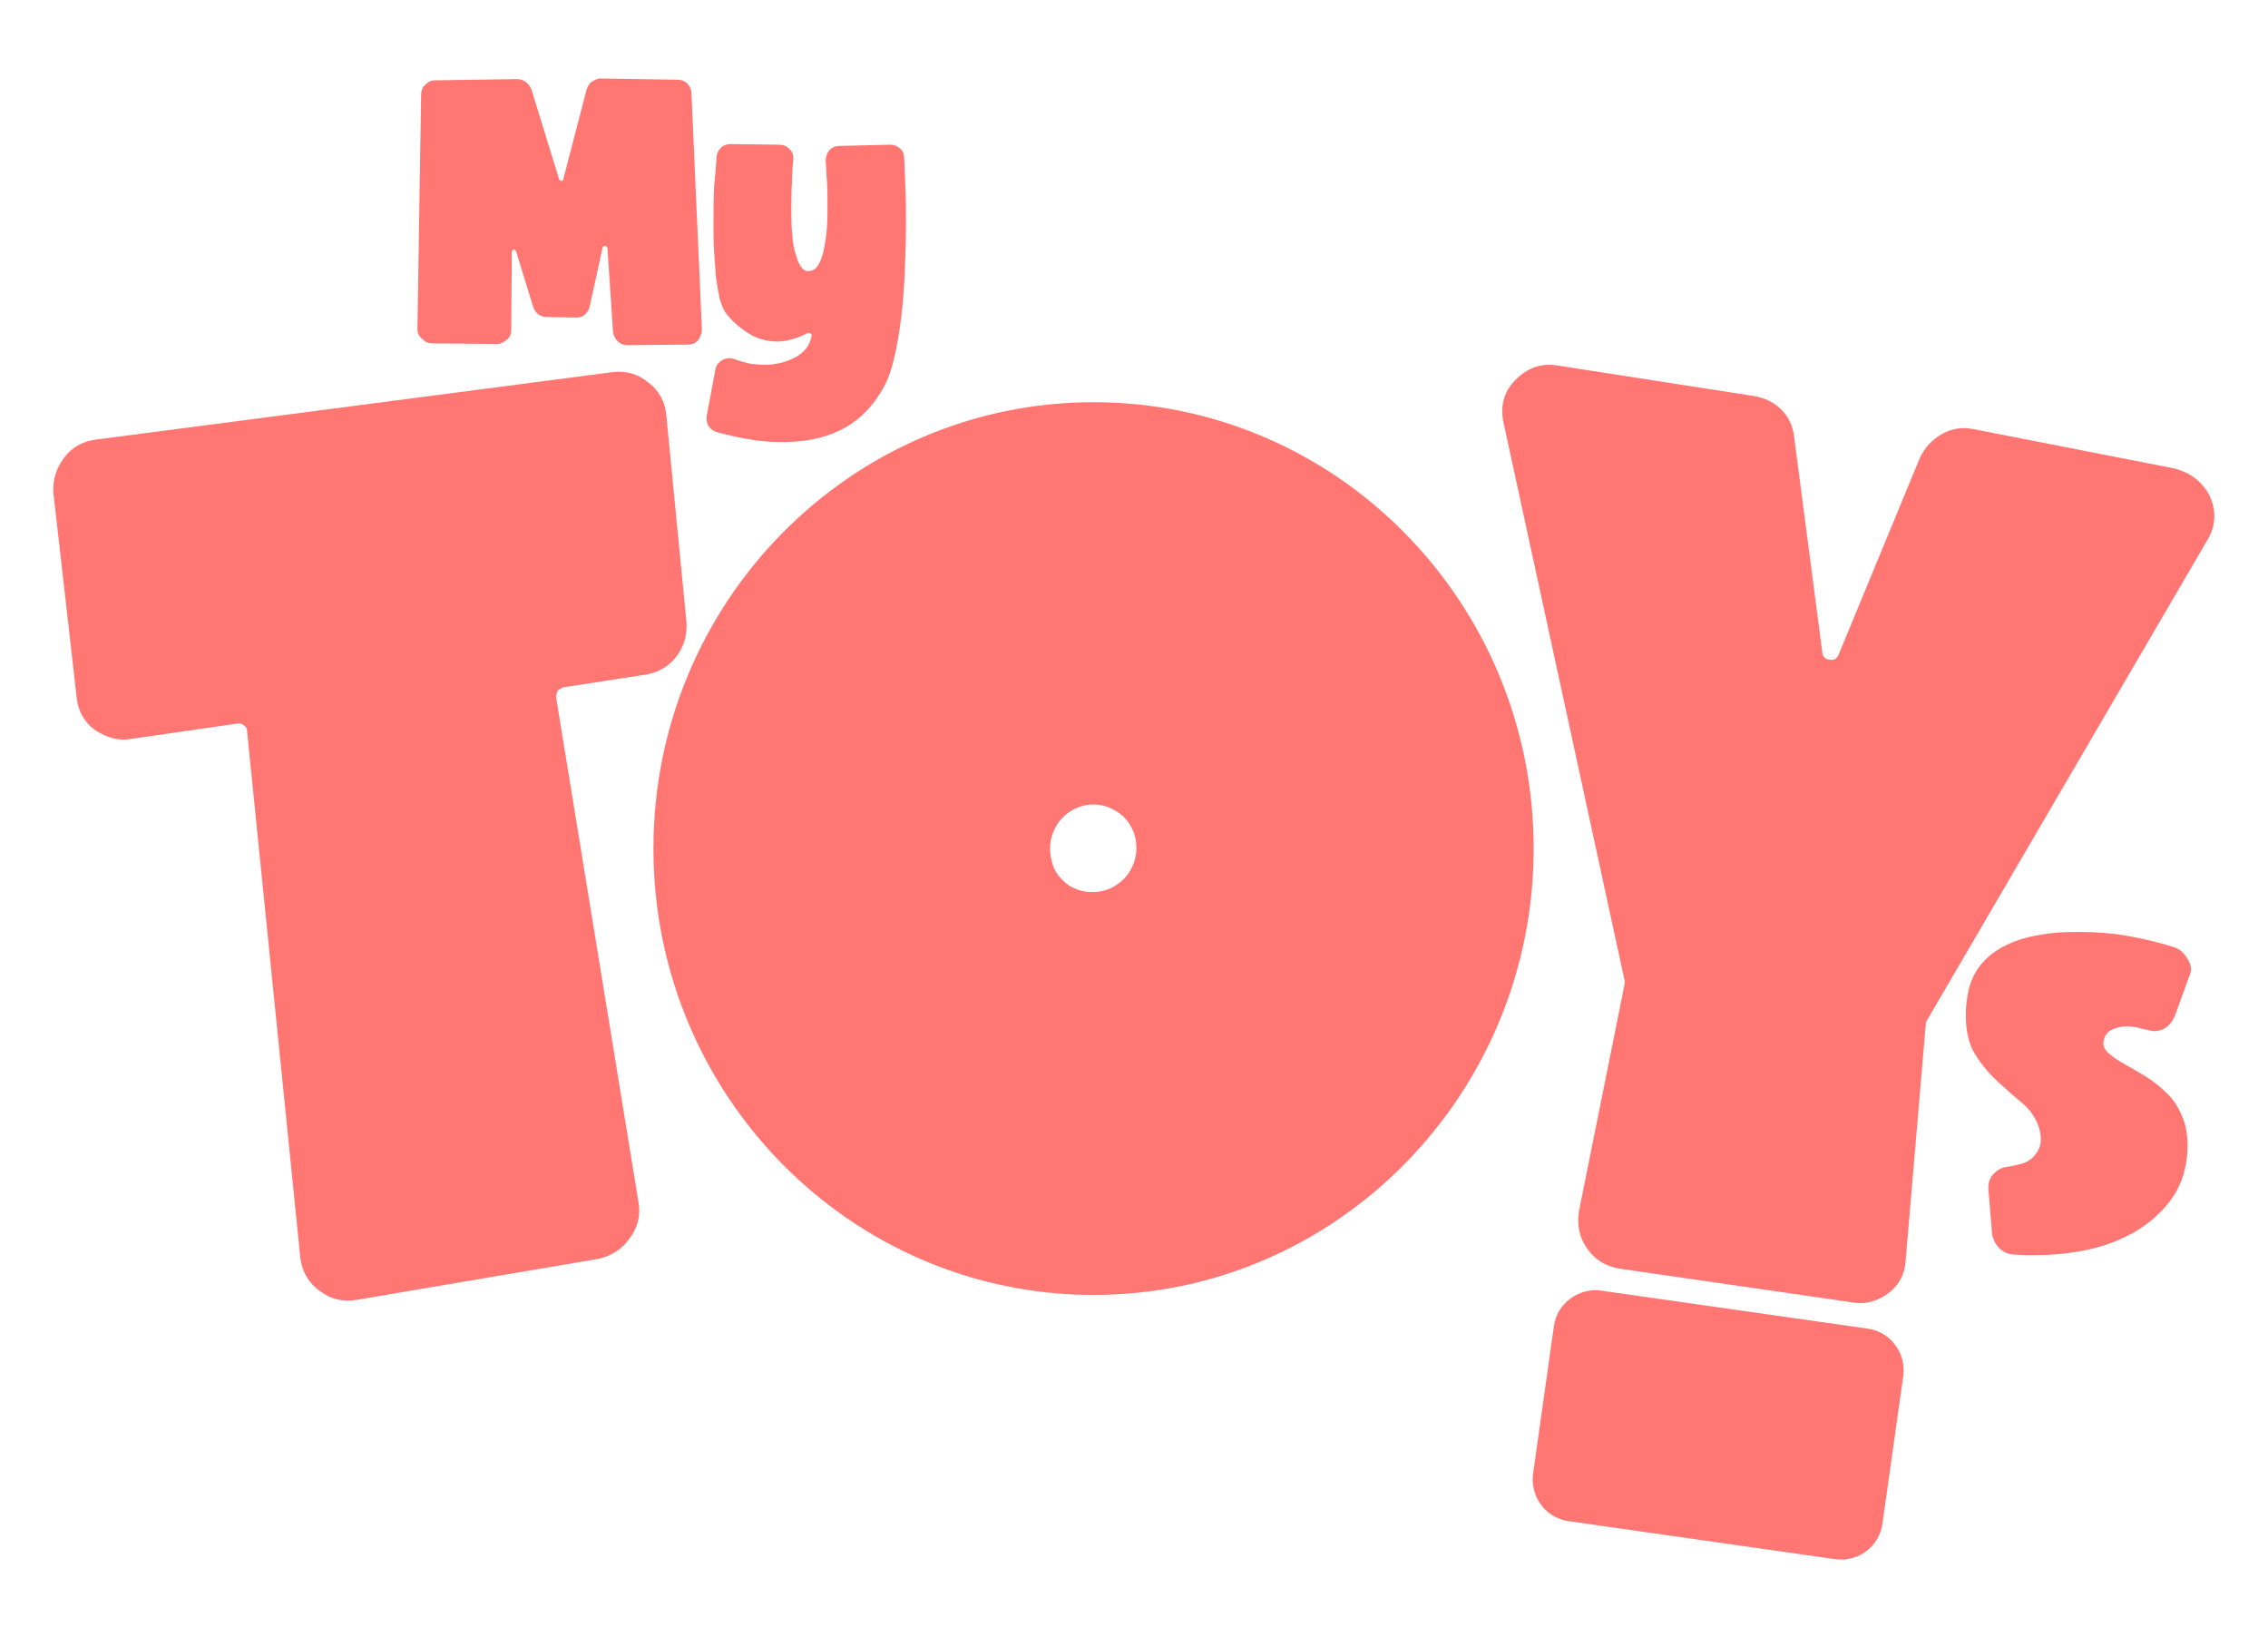
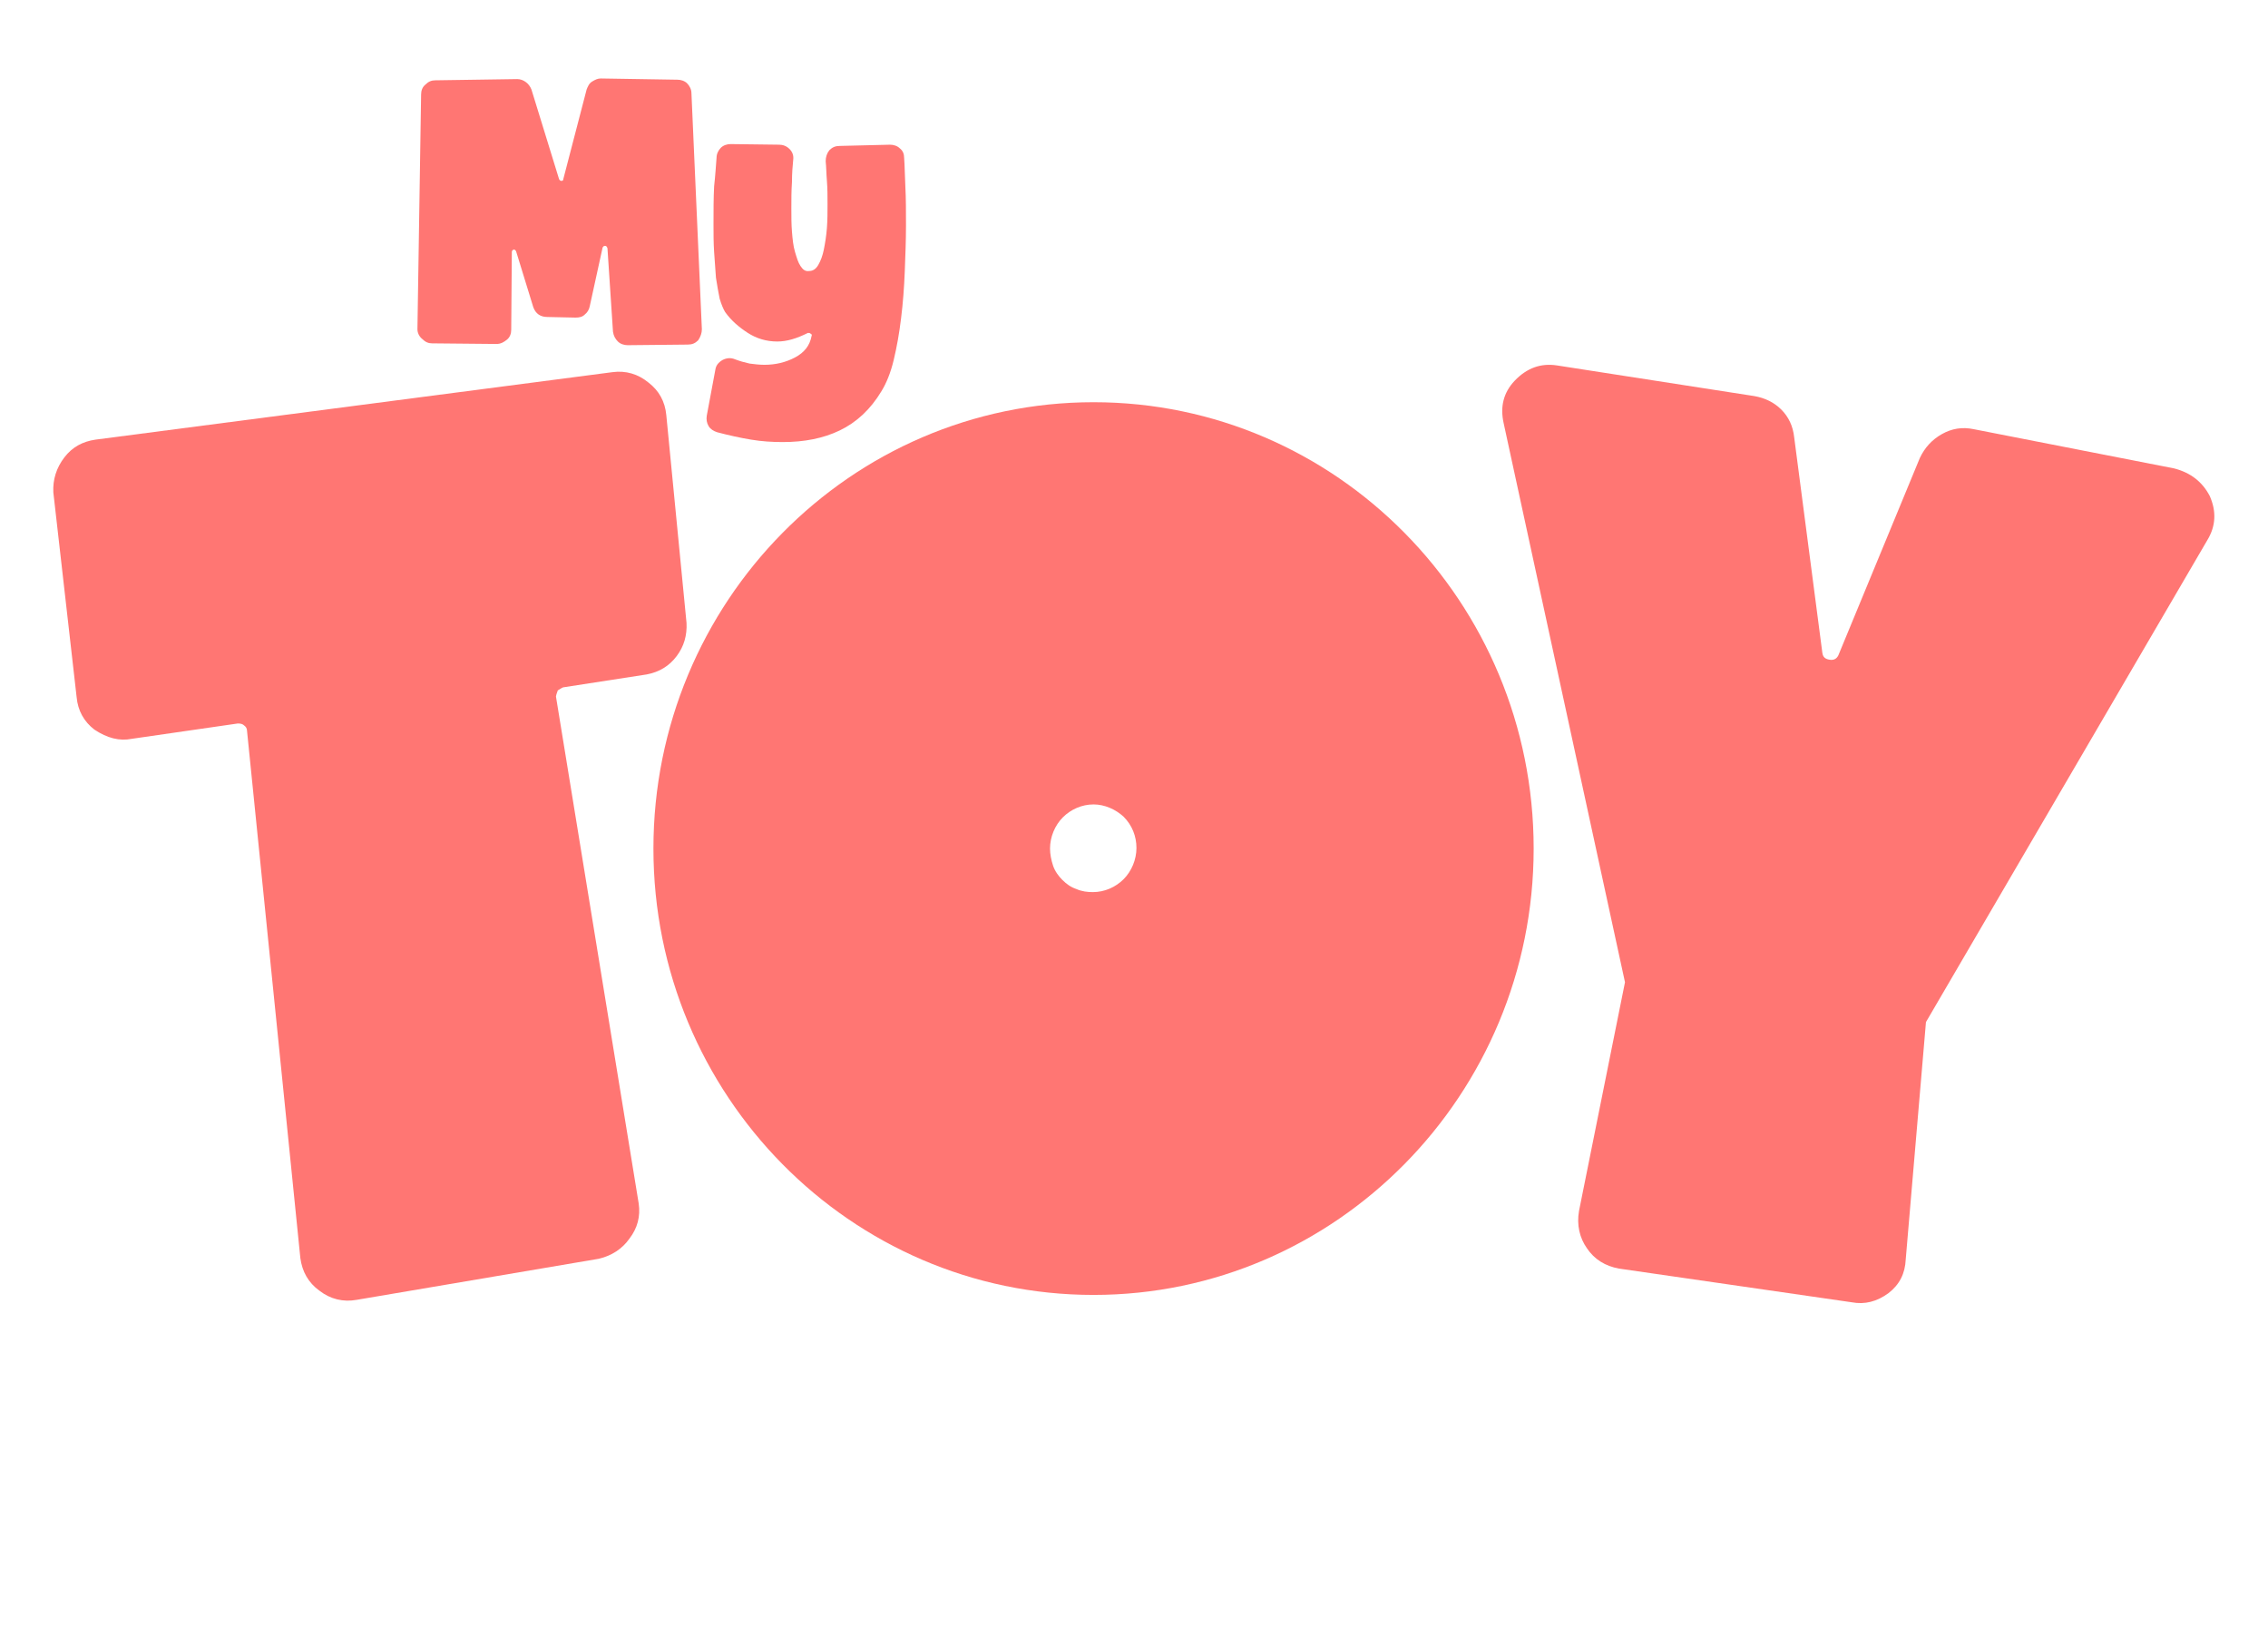
<svg xmlns="http://www.w3.org/2000/svg" xml:space="preserve" style="enable-background:new 0 0 370 267;" viewBox="0 0 370 267" y="0px" x="0px" id="gtm-click-in-logo-header" version="1.1">
  <style type="text/css">
	.st0{fill:#FF7673;}
</style>
  <g>
    <g>
      <path d="M178.4,211.2c-39.6,0-71.8-32.6-71.8-72.8s32.2-72.8,71.8-72.8s71.8,32.6,71.8,72.8    C250.2,178.5,218,211.2,178.4,211.2z M178.4,131.2c-1.9,0-3.7,0.8-5,2.1s-2.1,3.2-2.1,5.1c0,0.9,0.2,1.9,0.5,2.8    c0.3,0.9,0.9,1.7,1.5,2.3c0.7,0.7,1.4,1.2,2.3,1.5c0.9,0.4,1.8,0.5,2.7,0.5c1.9,0,3.7-0.8,5-2.1s2.1-3.2,2.1-5.1    c0-1.9-0.7-3.7-2.1-5.1C182,132,180.2,131.2,178.4,131.2z" class="st0" />
      <path d="M10.5,74.6c1.3-1.7,3-2.6,5.1-2.9l84.3-11c2.2-0.3,4.2,0.3,5.9,1.7c1.7,1.3,2.7,3.1,2.9,5.3l3.3,33.9    c0.1,2-0.4,3.8-1.6,5.4s-2.8,2.6-4.9,3l-13.6,2.1c-0.1,0-0.4,0.2-0.9,0.5c-0.2,0.5-0.3,0.9-0.3,1l13.5,82.7c0.3,2.1-0.2,4-1.5,5.7    c-1.2,1.7-2.9,2.8-5,3.3L58.2,212c-2.2,0.4-4.3-0.1-6.1-1.5c-1.8-1.3-2.8-3.1-3.1-5.3l-8.7-86c0-0.4-0.2-0.7-0.5-0.9    c-0.2-0.2-0.5-0.3-1-0.3l-17.3,2.5c-2,0.4-4-0.1-6.1-1.5c-1.7-1.3-2.7-3.1-2.9-5.3L8.7,80.3C8.6,78.2,9.2,76.3,10.5,74.6z" class="st0" />
      <path d="M247.1,62.1c2-2.1,4.3-2.9,6.9-2.5l32.2,5c1.7,0.3,3.2,1,4.4,2.2c1.2,1.2,1.9,2.7,2.1,4.5l4.6,35.2    c0.1,0.7,0.5,1,1.2,1.1c0.6,0.1,1.1-0.1,1.4-0.7l13.3-32.2c0.8-1.7,2-3,3.6-3.9s3.3-1.2,5.2-0.8l32.7,6.4c2.7,0.7,4.6,2.2,5.8,4.5    c1.1,2.5,1,4.9-0.4,7.2l-45.9,78.6l-3.3,38.7c-0.1,2.3-1,4.1-2.8,5.5c-1.9,1.4-3.9,1.9-6,1.5l-38-5.5c-2.2-0.4-4-1.5-5.2-3.3    c-1.2-1.7-1.7-3.8-1.3-6.1l7.5-37.3L245.3,69C244.7,66.3,245.3,64,247.1,62.1z" class="st0" />
      <g>
-         <path d="M357.2,159.1l-2.4,6.6c-0.4,0.9-0.9,1.6-1.8,2.1c-0.8,0.4-1.7,0.5-2.5,0.2c-0.5-0.1-1.1-0.2-1.7-0.4     c-0.6-0.1-1.2-0.2-1.8-0.2c-0.9,0-1.7,0.2-2.4,0.5c-0.7,0.3-1.2,0.9-1.4,1.8c-0.2,0.8,0.1,1.4,0.7,2c0.7,0.6,1.5,1.2,2.6,1.8     s2.3,1.3,3.6,2.1c1.3,0.8,2.5,1.8,3.6,2.9c1.1,1.1,1.9,2.5,2.5,4.1s0.8,3.6,0.6,5.9c-0.3,2.9-1.2,5.3-2.8,7.4     c-1.5,2-3.5,3.7-5.7,5c-2.3,1.3-4.8,2.3-7.6,2.9c-2.8,0.6-5.6,0.9-8.4,0.9c-0.6,0-1.3,0-2,0s-1.3-0.1-2-0.1     c-0.9-0.1-1.6-0.5-2.2-1.1s-0.9-1.3-1.1-2.1l-0.6-7.2c-0.1-1,0.1-1.9,0.7-2.6c0.6-0.7,1.4-1.2,2.4-1.3c0.8-0.1,1.5-0.3,2.3-0.5     s1.4-0.6,1.9-1.1s0.9-1.1,1.1-1.8s0.2-1.6-0.1-2.8c-0.5-1.6-1.4-3-2.7-4.1c-1.3-1.1-2.7-2.3-4-3.5c-1.4-1.3-2.6-2.7-3.7-4.4     s-1.6-3.9-1.6-6.6c0-1,0.1-2.1,0.3-3.2c0.3-1.9,1-3.5,2.1-4.9c1.1-1.3,2.4-2.4,4.1-3.2c1.6-0.8,3.5-1.4,5.5-1.7     c2-0.4,4.2-0.5,6.4-0.5c2.8,0,5.6,0.2,8.3,0.7c2.7,0.5,5.2,1.1,7.3,1.8c0.9,0.3,1.6,0.9,2.1,1.8     C357.5,157.3,357.6,158.2,357.2,159.1z" class="st0" />
-       </g>
+         </g>
      <g>
        <path d="M68.1,53.7l0.6-38.3c0-0.6,0.2-1.2,0.7-1.6c0.5-0.5,1-0.7,1.6-0.7l13.4-0.2c0.5,0,1,0.2,1.4,0.5     s0.7,0.7,0.9,1.2l4.5,14.6c0.1,0.2,0.2,0.3,0.4,0.3c0.2,0,0.3-0.1,0.3-0.3l3.8-14.6c0.2-0.5,0.4-1,0.9-1.3s0.9-0.5,1.4-0.5     l12.5,0.2c0.6,0,1.2,0.2,1.6,0.6c0.4,0.4,0.7,1,0.7,1.6l1.7,38.5c0,0.6-0.2,1.2-0.6,1.8c-0.5,0.5-1,0.7-1.7,0.7l-9.8,0.1     c-0.6,0-1.2-0.2-1.6-0.6c-0.4-0.4-0.7-0.9-0.8-1.6l-0.9-13.6c-0.1-0.3-0.2-0.4-0.4-0.4s-0.3,0.1-0.4,0.3L96.2,50     c-0.1,0.5-0.4,1-0.8,1.3c-0.4,0.4-0.9,0.5-1.5,0.5l-4.6-0.1c-1.1,0-1.9-0.5-2.3-1.6L84.2,41c-0.1-0.2-0.2-0.3-0.4-0.3     c-0.2,0.1-0.3,0.2-0.3,0.4l-0.1,12.7c0,0.6-0.2,1.2-0.7,1.6s-1,0.7-1.7,0.7L70.5,56c-0.6,0-1.1-0.2-1.6-0.7     C68.4,54.9,68.1,54.3,68.1,53.7z" class="st0" />
        <path d="M116.9,25.7c0-0.6,0.3-1.2,0.7-1.6c0.4-0.4,1-0.6,1.6-0.6l7.9,0.1c0.6,0,1.2,0.2,1.7,0.7s0.7,1.1,0.6,1.8     c-0.1,1-0.2,2.2-0.2,3.6c-0.1,1.4-0.1,2.9-0.1,4.3c0,1.3,0,2.6,0.1,3.8s0.2,2.3,0.5,3.3s0.5,1.7,0.9,2.3s0.8,0.9,1.4,0.8     c0.6,0,1.1-0.3,1.5-1s0.7-1.5,0.9-2.5s0.4-2.2,0.5-3.5s0.1-2.6,0.1-3.9c0-1.3,0-2.6-0.1-3.8c-0.1-1.2-0.1-2.3-0.2-3.2     c0-0.7,0.2-1.3,0.6-1.8c0.5-0.5,1-0.7,1.7-0.7l8.2-0.2c0.6,0,1.2,0.2,1.6,0.6c0.5,0.4,0.7,0.9,0.7,1.6c0.1,1.2,0.1,2.8,0.2,4.7     c0.1,1.9,0.1,4,0.1,6.3c0,2.4-0.1,4.9-0.2,7.5c-0.1,2.6-0.3,5.2-0.6,7.6c-0.3,2.5-0.7,4.7-1.2,6.8s-1.2,3.8-2,5.1     c-1.8,3-4.1,5.1-6.8,6.4c-2.7,1.3-5.8,1.9-9.3,1.9c-1.7,0-3.4-0.1-5.2-0.4c-1.8-0.3-3.6-0.7-5.5-1.2c-0.6-0.2-1.1-0.5-1.4-1     s-0.4-1.1-0.3-1.7l1.4-7.5c0.1-0.7,0.5-1.2,1.2-1.6c0.6-0.3,1.3-0.4,2-0.1c0.8,0.3,1.5,0.5,2.4,0.7c0.8,0.1,1.6,0.2,2.4,0.2     c1.8,0,3.5-0.4,5-1.2s2.4-1.9,2.7-3.5c0.1-0.2,0-0.3-0.2-0.4c-0.1-0.1-0.2-0.1-0.4-0.1c-1.8,0.9-3.4,1.4-5,1.4     c-1.8,0-3.4-0.5-4.8-1.4s-2.7-2-3.7-3.4c-0.3-0.5-0.6-1.2-0.9-2.2c-0.2-1-0.4-2.1-0.6-3.4c-0.1-1.3-0.2-2.7-0.3-4.2     c-0.1-1.5-0.1-3-0.1-4.5c0-2.2,0-4.3,0.1-6.2C116.7,28.6,116.8,27,116.9,25.7z" class="st0" />
      </g>
    </g>
-     <path d="M299.4,254.3l-43.5-6.2c-3.7-0.5-6.3-4-5.8-7.7l3.4-24.1c0.5-3.7,4-6.3,7.7-5.8l43.5,6.2   c3.7,0.5,6.3,4,5.8,7.7l-3.4,24.1C306.6,252.2,303.2,254.8,299.4,254.3z" class="st0" />
  </g>
</svg>